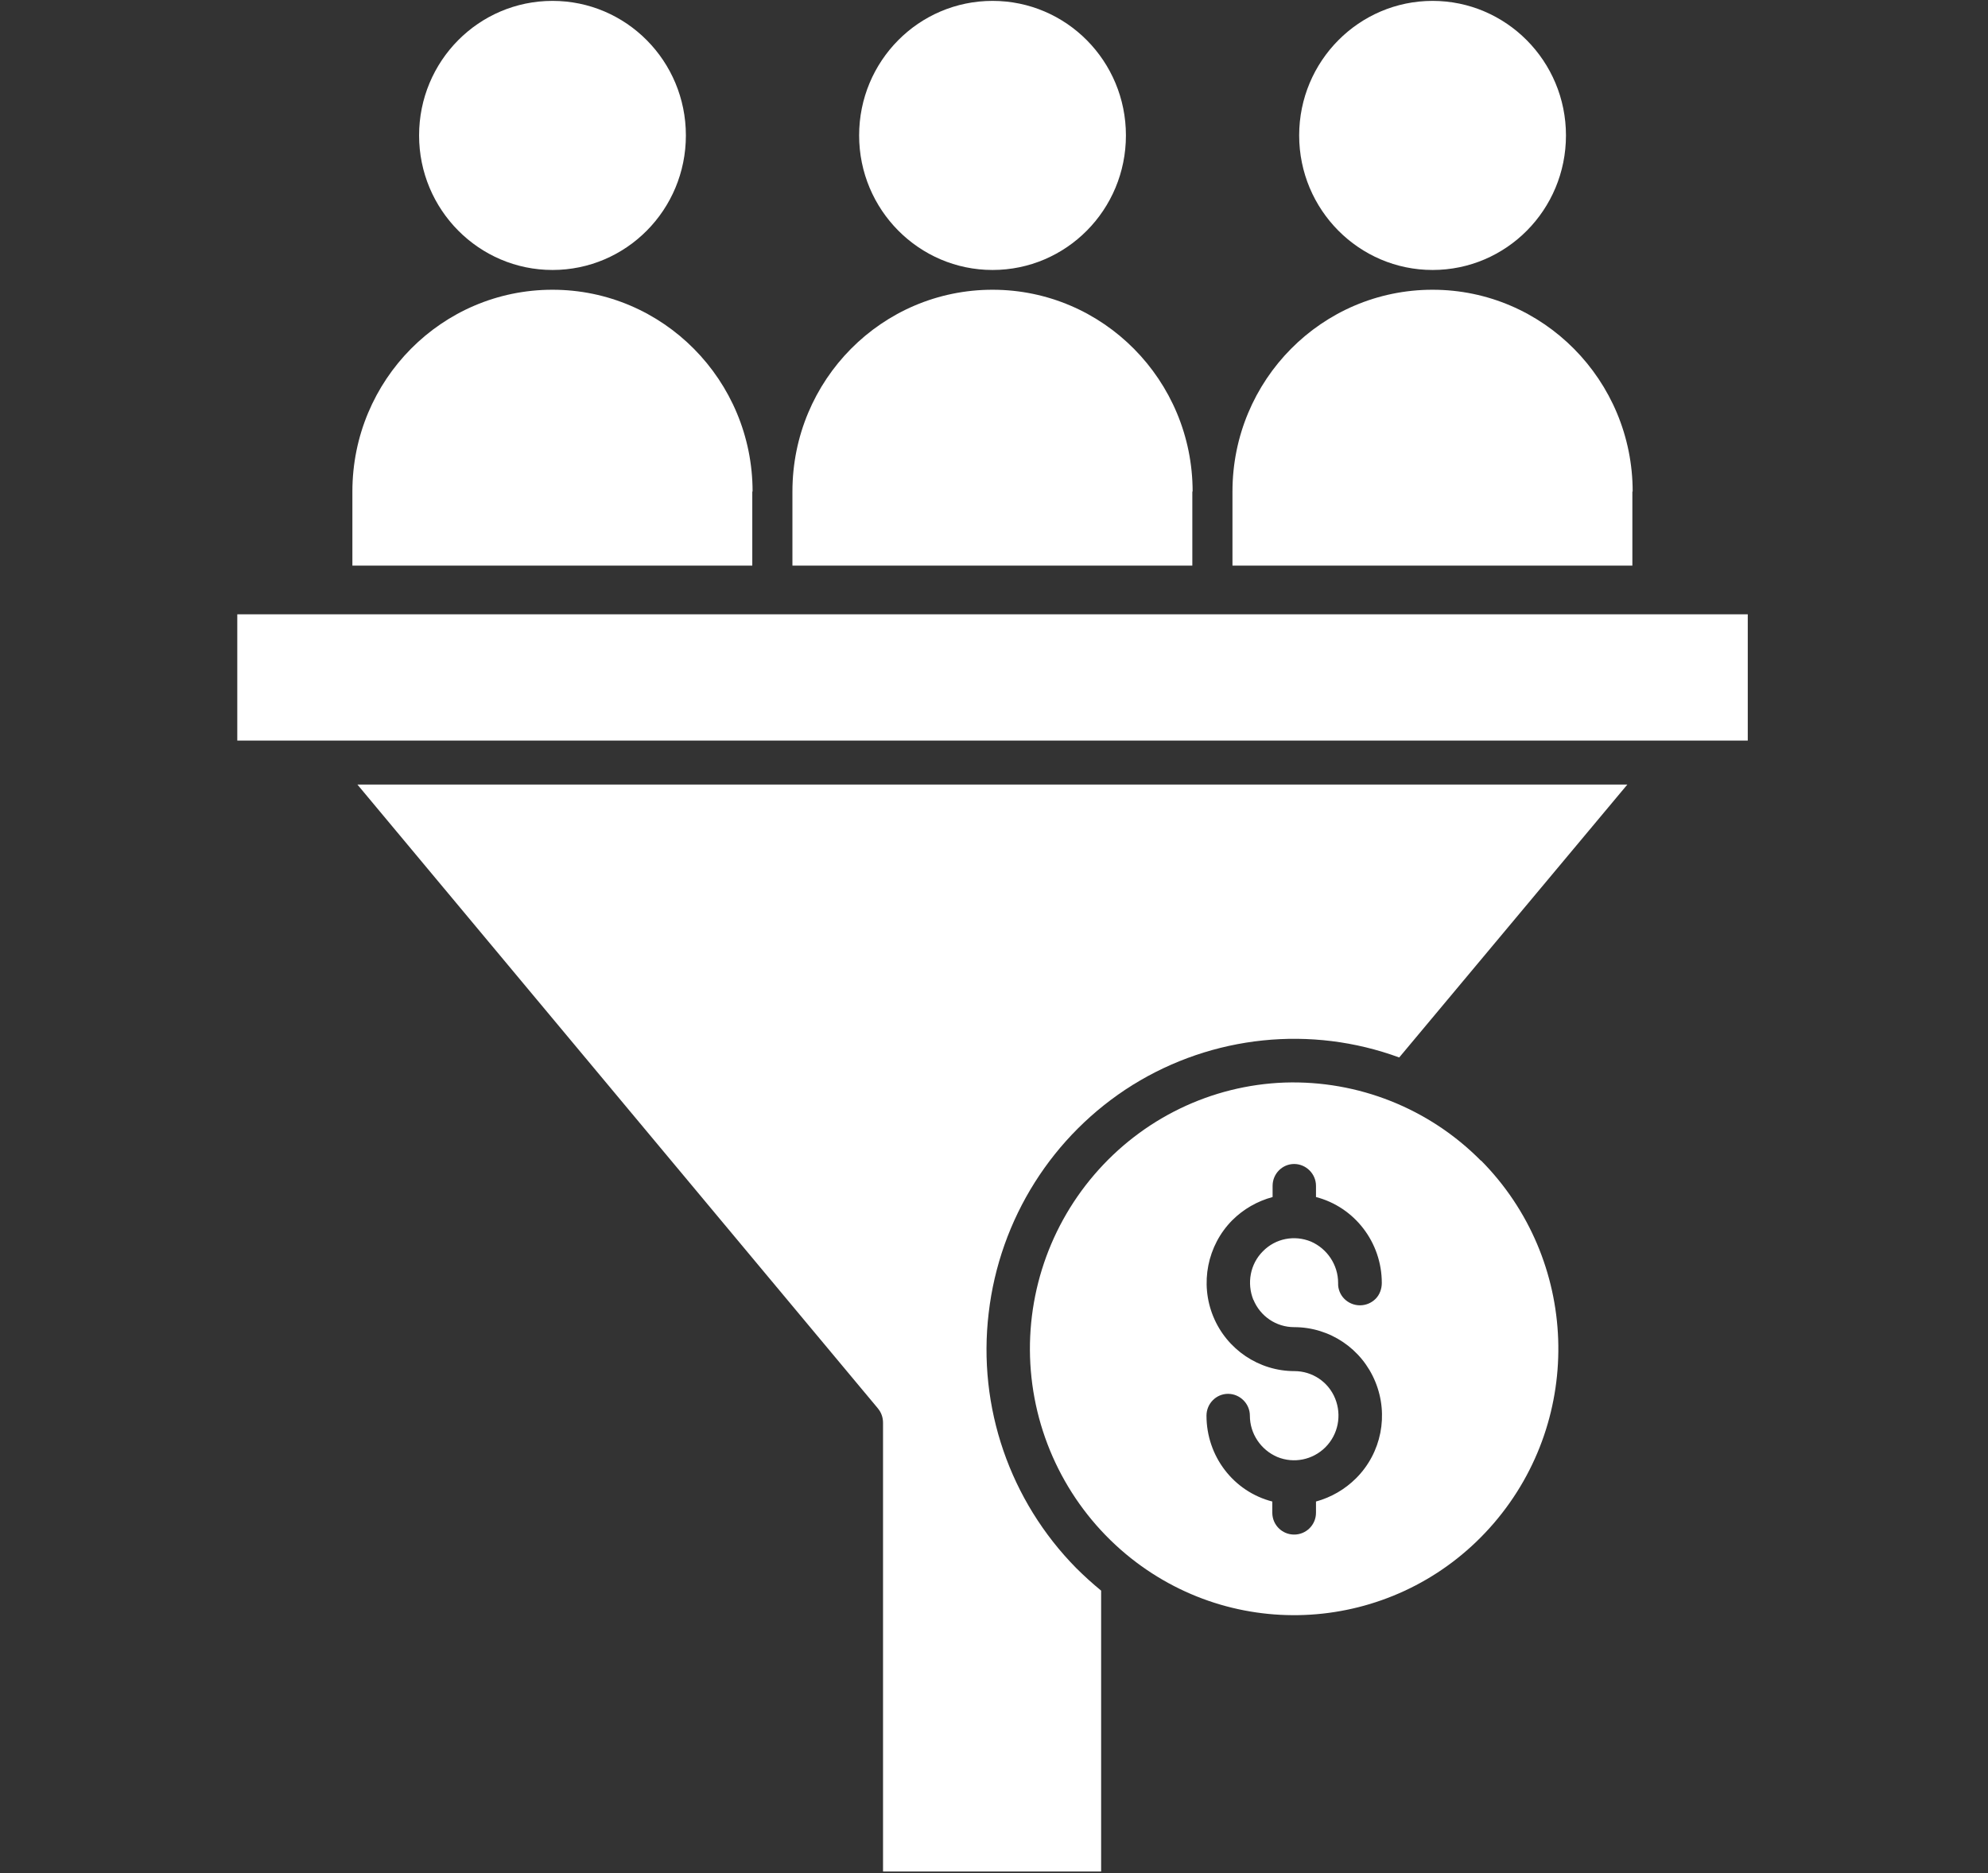
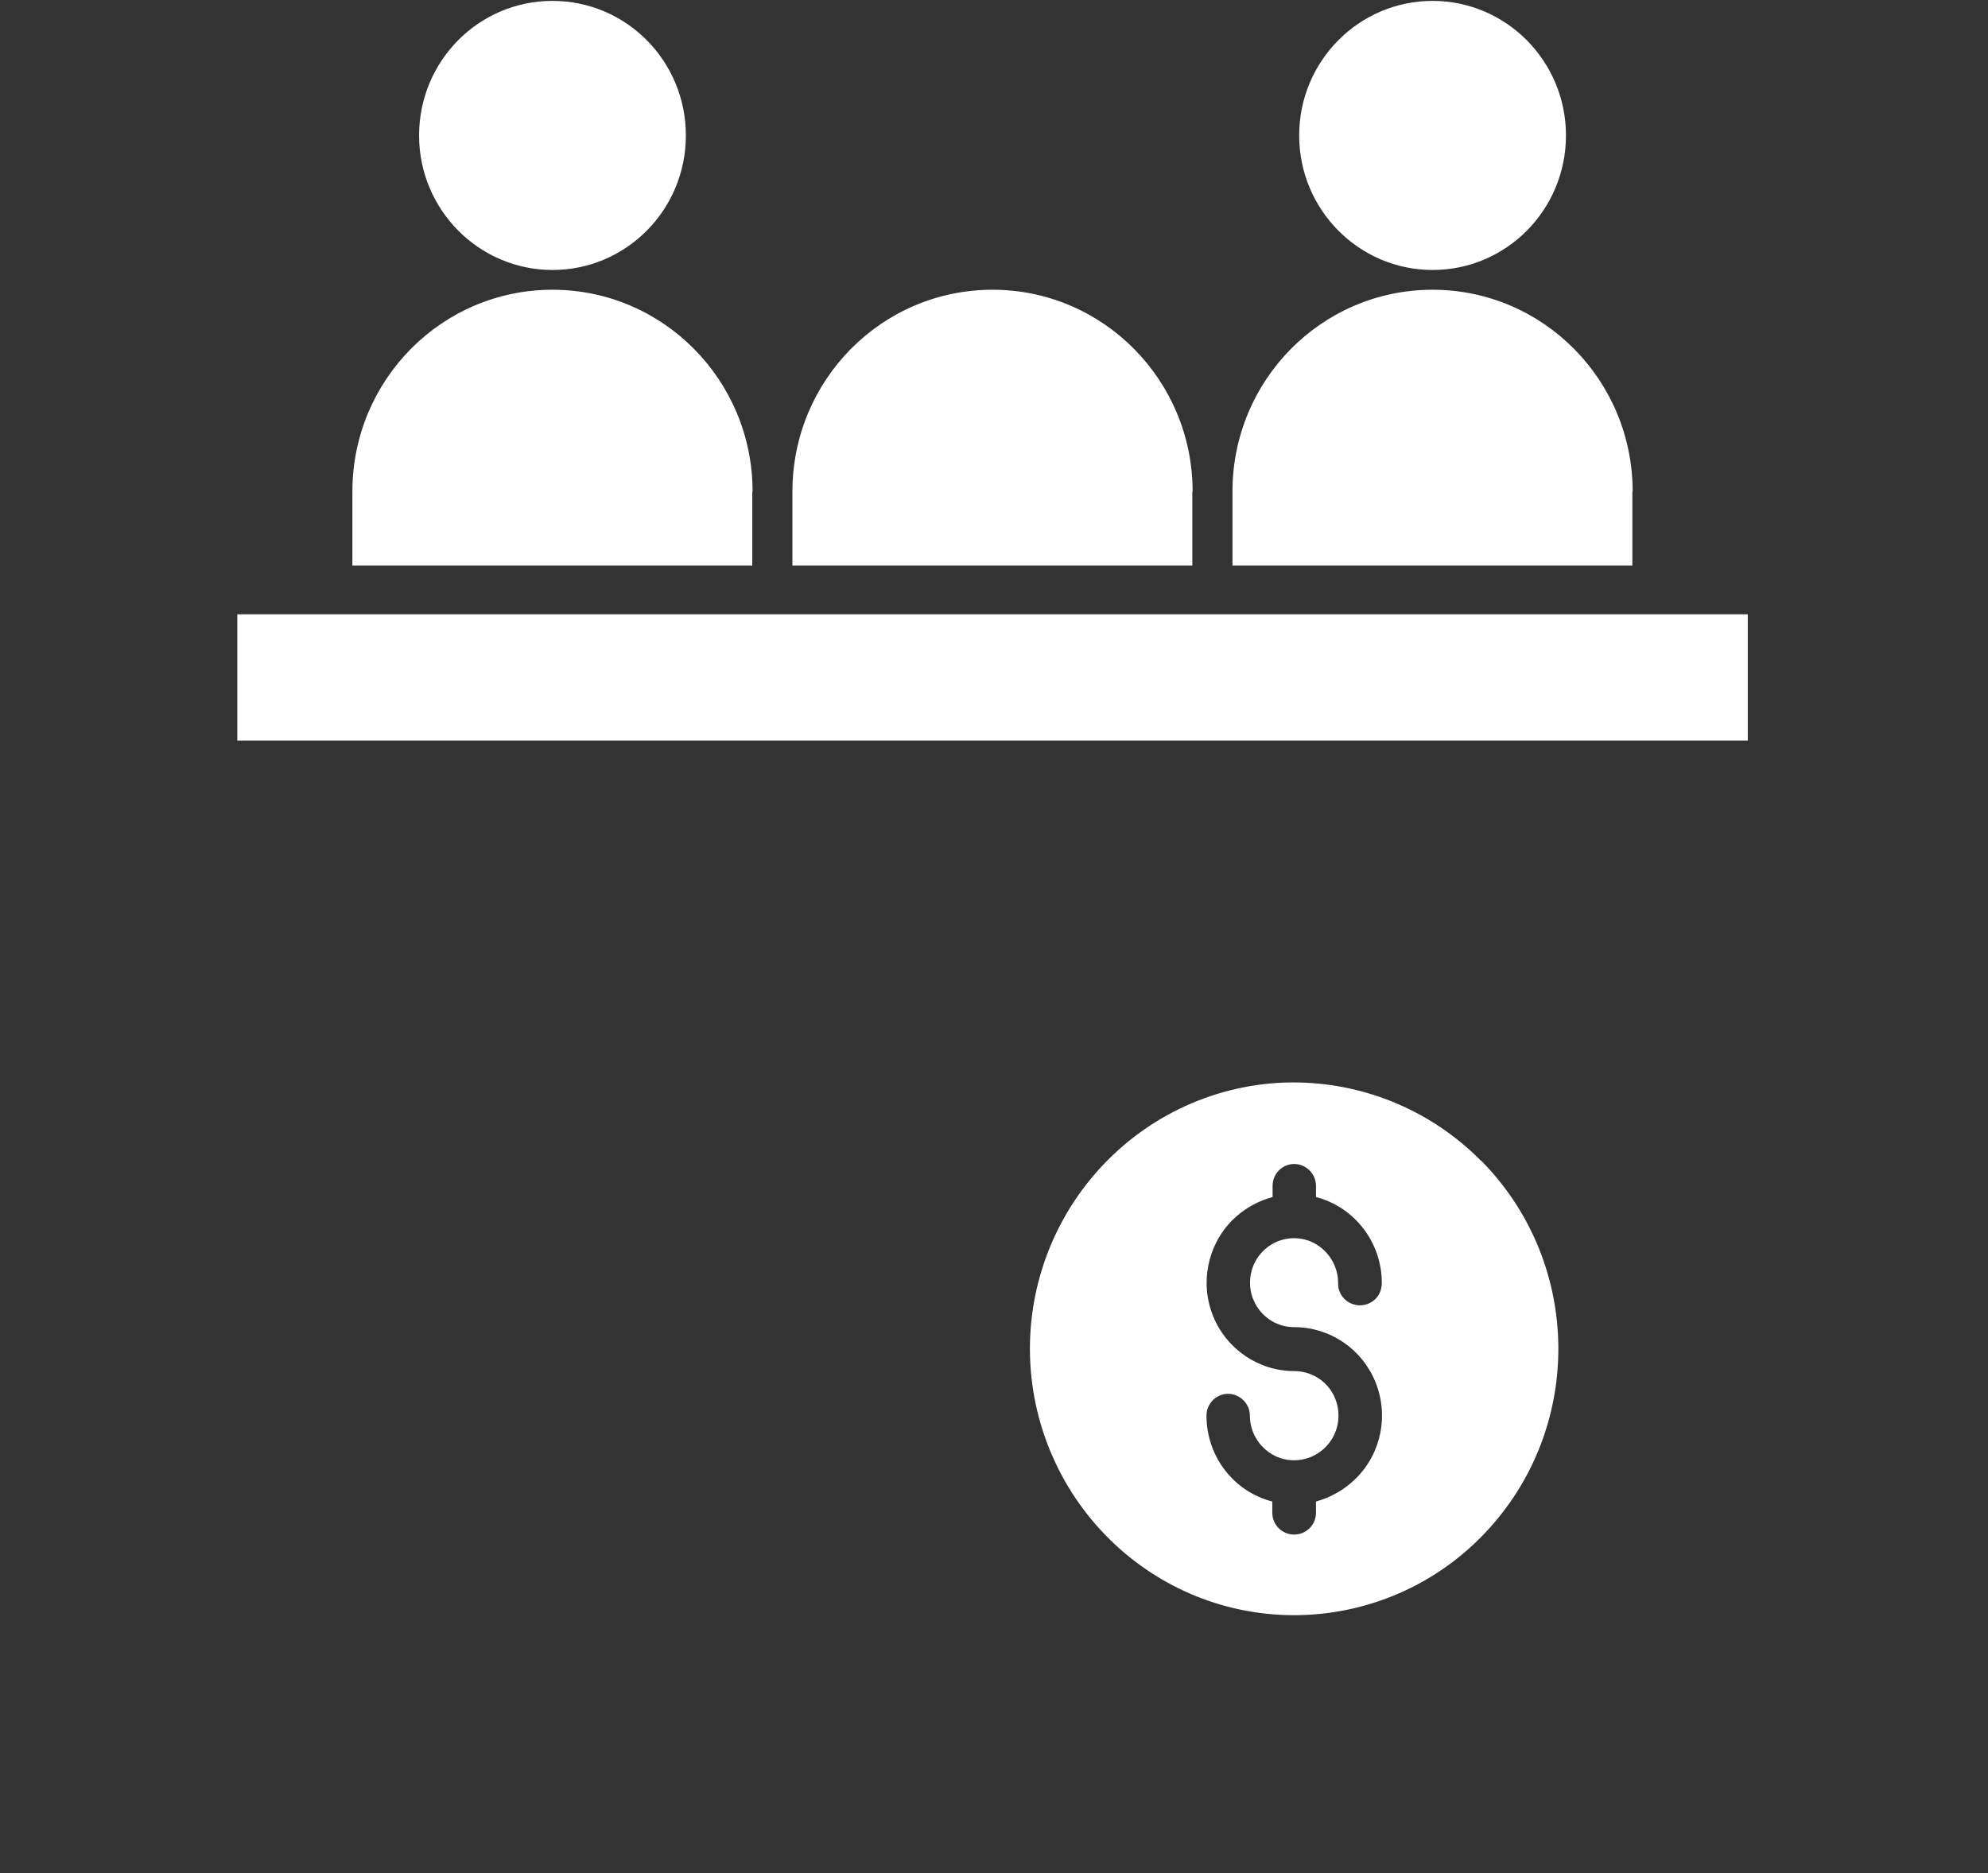
<svg xmlns="http://www.w3.org/2000/svg" id="_2024" viewBox="0 0 67.36 63.48">
  <rect x="0" y="0" width="67.36" height="63.48" fill="#333333" stroke="none" />
  <defs>
    <style>.cls-1{fill:#fff;stroke-width:0px;}</style>
  </defs>
  <g id="_Reason_3_">
    <path class="cls-1" d="M48.54,9.15c2.5,0,4.52-2.04,4.52-4.56S51.03.03,48.54.03s-4.52,2.04-4.52,4.56,2.03,4.56,4.52,4.56" />
    <path class="cls-1" d="M55.32,16.66c0-3.77-3.03-6.84-6.78-6.84s-6.78,3.06-6.78,6.84v2.51h13.55v-2.51Z" />
-     <path class="cls-1" d="M33.63,9.15c2.5,0,4.52-2.04,4.52-4.56S36.13.03,33.63.03s-4.52,2.04-4.52,4.56,2.03,4.56,4.52,4.56" />
    <path class="cls-1" d="M40.41,16.66c0-3.77-3.03-6.84-6.78-6.84s-6.78,3.06-6.78,6.84v2.51h13.55v-2.51Z" />
    <path class="cls-1" d="M18.72,9.15c2.5,0,4.52-2.04,4.52-4.56S21.22.03,18.72.03s-4.52,2.04-4.52,4.56,2.03,4.56,4.52,4.56" />
    <path class="cls-1" d="M25.5,16.66c0-3.77-3.03-6.84-6.78-6.84s-6.78,3.06-6.78,6.84v2.51h13.55v-2.51Z" />
    <path class="cls-1" d="M42.47,44.05c.23.56.77.93,1.38.93,1.21,0,2.29.73,2.75,1.85.46,1.12.21,2.41-.65,3.27-.38.38-.85.65-1.36.79v.38c0,.41-.33.74-.74.74s-.74-.33-.74-.74v-.38c-1.32-.34-2.23-1.54-2.23-2.91,0-.41.33-.74.73-.74s.74.33.74.74c0,.61.37,1.16.93,1.4.56.23,1.2.1,1.63-.33.43-.43.56-1.08.33-1.65-.23-.57-.78-.93-1.38-.93h0c-1.2,0-2.29-.73-2.75-1.85-.46-1.12-.2-2.41.64-3.26.38-.38.85-.65,1.37-.79v-.38c0-.41.33-.74.73-.74s.74.33.74.74v.38c1.31.34,2.23,1.54,2.23,2.91,0,.2-.07.4-.21.54-.14.14-.33.22-.53.22s-.39-.08-.53-.22c-.14-.14-.22-.34-.21-.54,0-.61-.37-1.16-.92-1.4-.56-.23-1.2-.11-1.63.33-.43.43-.55,1.08-.32,1.65M50.18,39.34c-1.76-1.78-4.17-2.73-6.65-2.65-2.49.09-4.82,1.22-6.45,3.12-1.63,1.9-2.4,4.39-2.13,6.88.27,2.49,1.56,4.76,3.55,6.26h0c3.76,2.83,9.05,2.25,12.12-1.33,3.07-3.58,2.88-8.94-.44-12.29h0Z" />
-     <polygon class="cls-1" points="47.43 35.84 47.42 35.84 47.42 35.84 47.43 35.84" />
    <rect class="cls-1" x="8.04" y="20.82" width="51.18" height="4.28" />
-     <path class="cls-1" d="M29.75,47.74h0c.11.13.17.3.17.48h0v15.21h7.39v-9.52c-.29-.24-.57-.49-.84-.76-2.25-2.28-3.35-5.46-2.97-8.65.37-3.19,2.17-6.04,4.88-7.73,2.71-1.68,6.04-2.03,9.03-.93l7.73-9.25H12.11l17.65,21.16Z" />
  </g>
</svg>